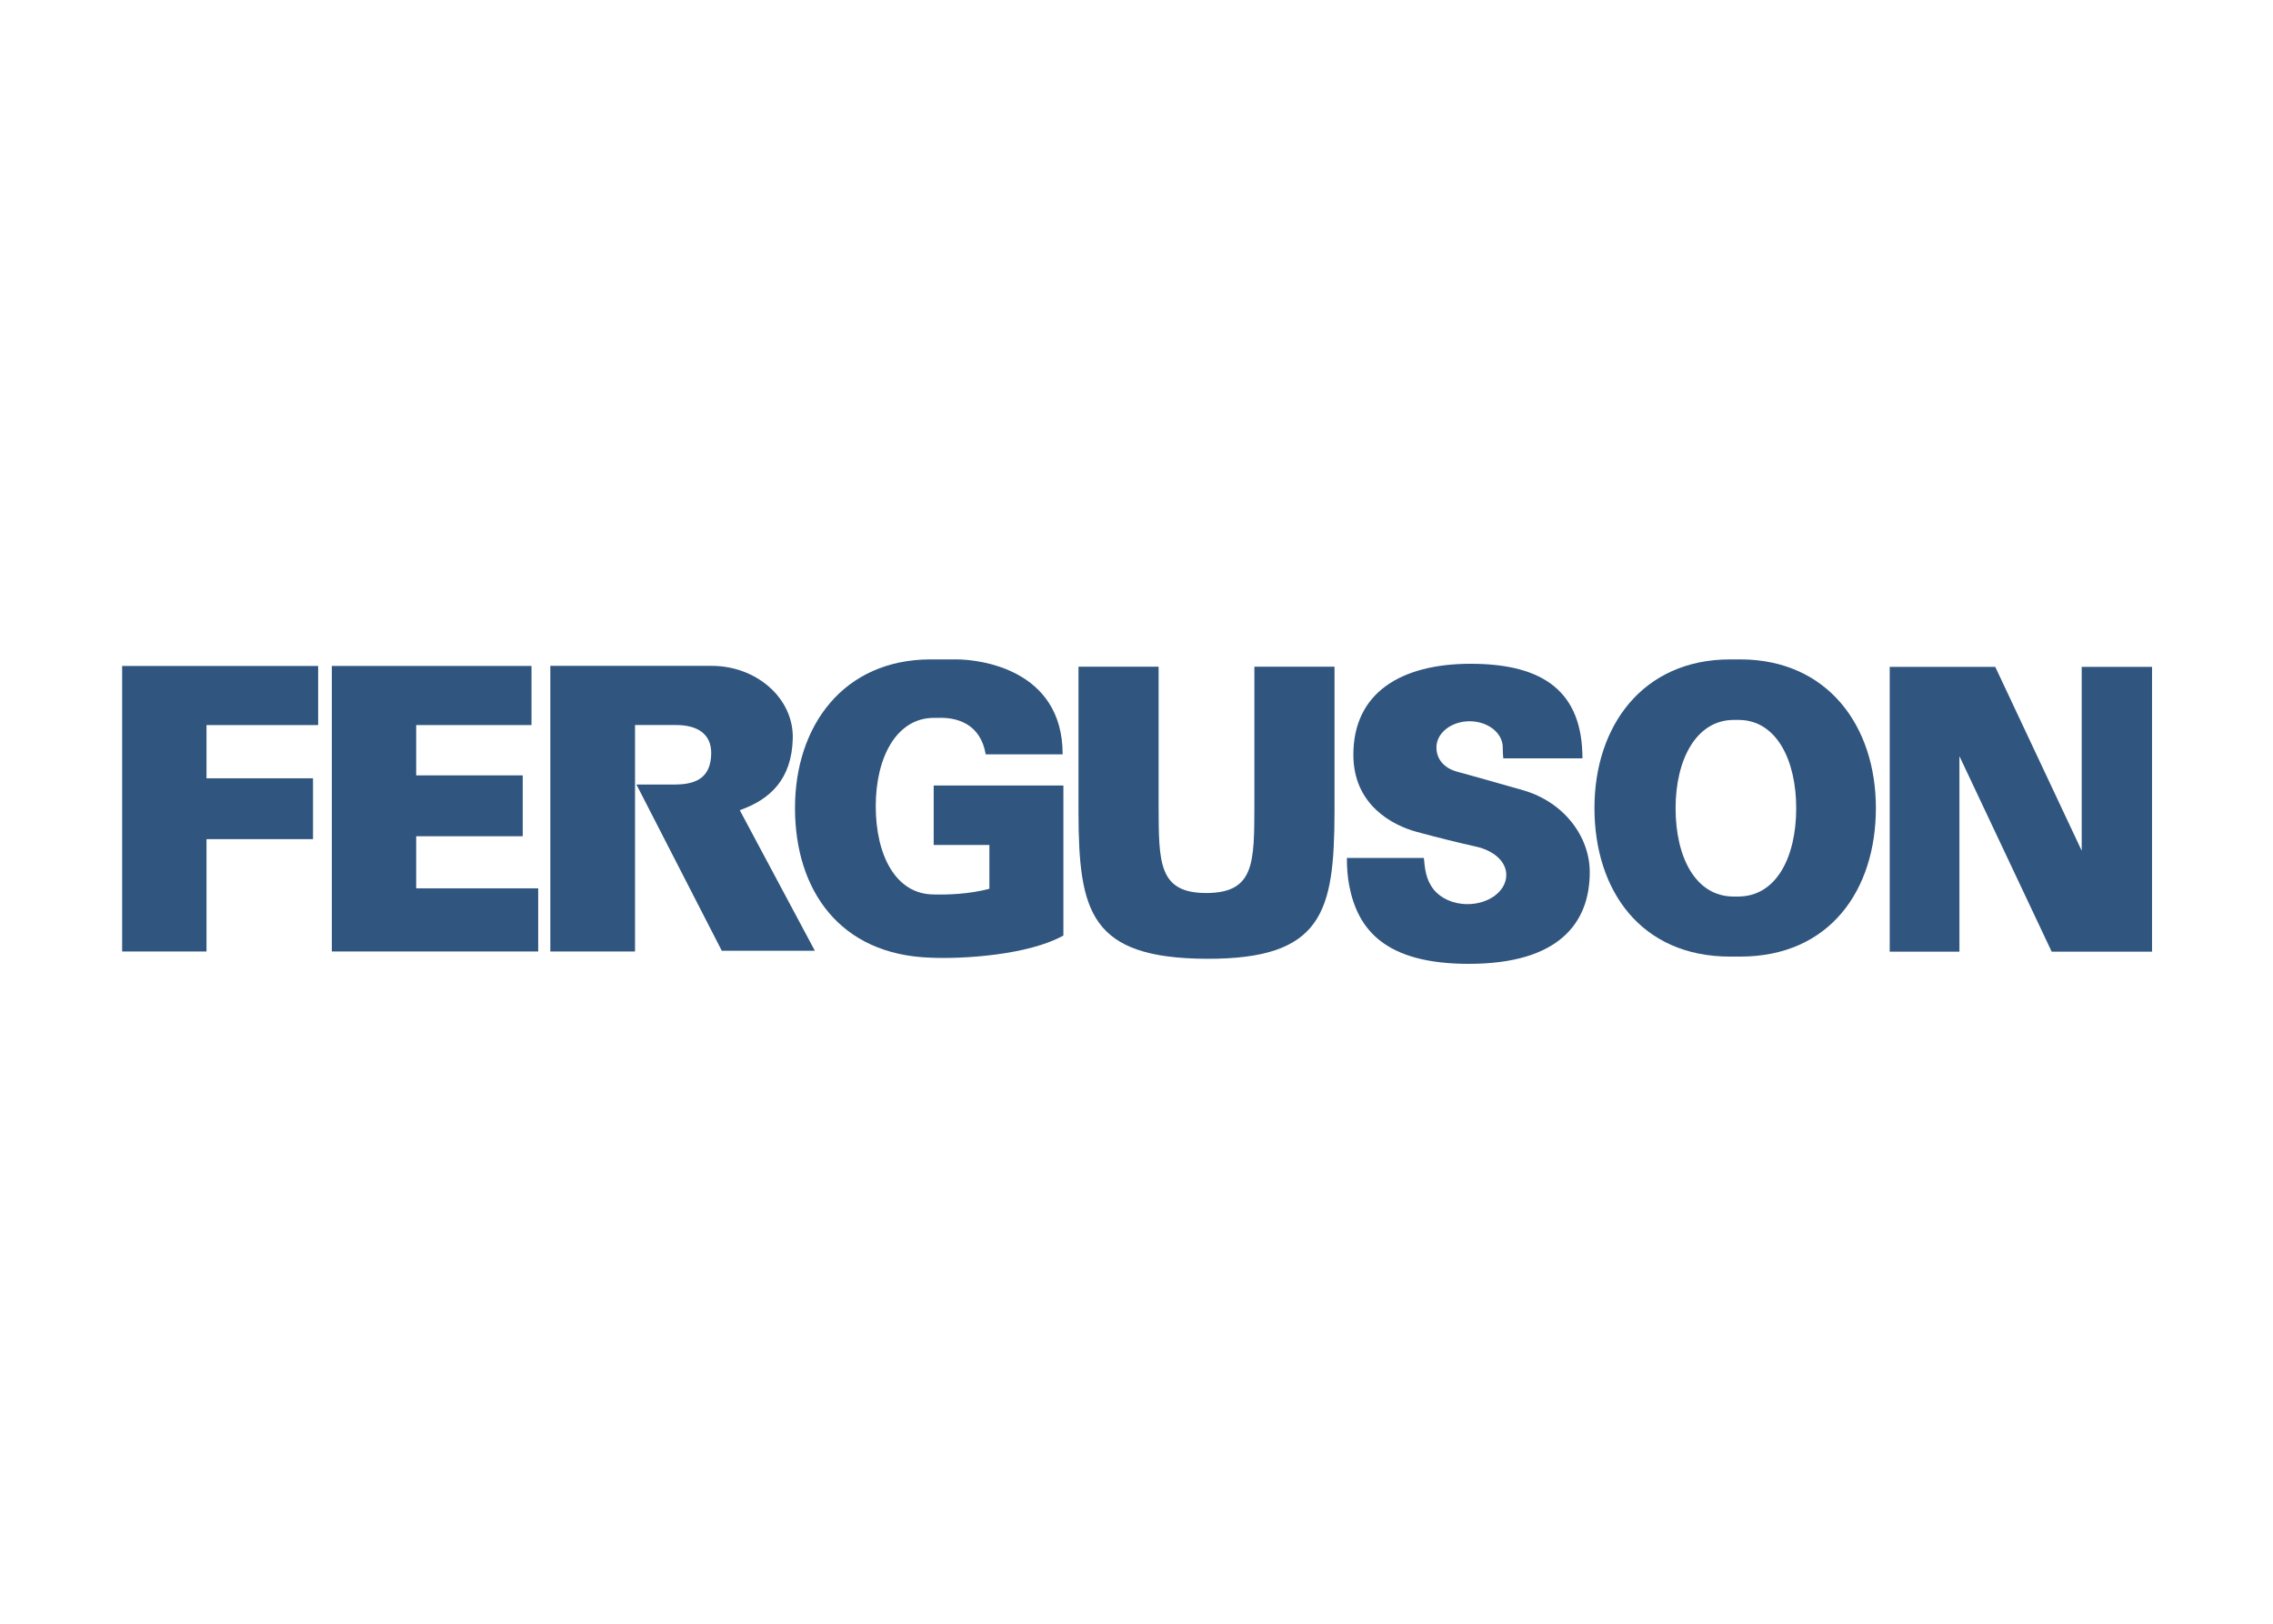
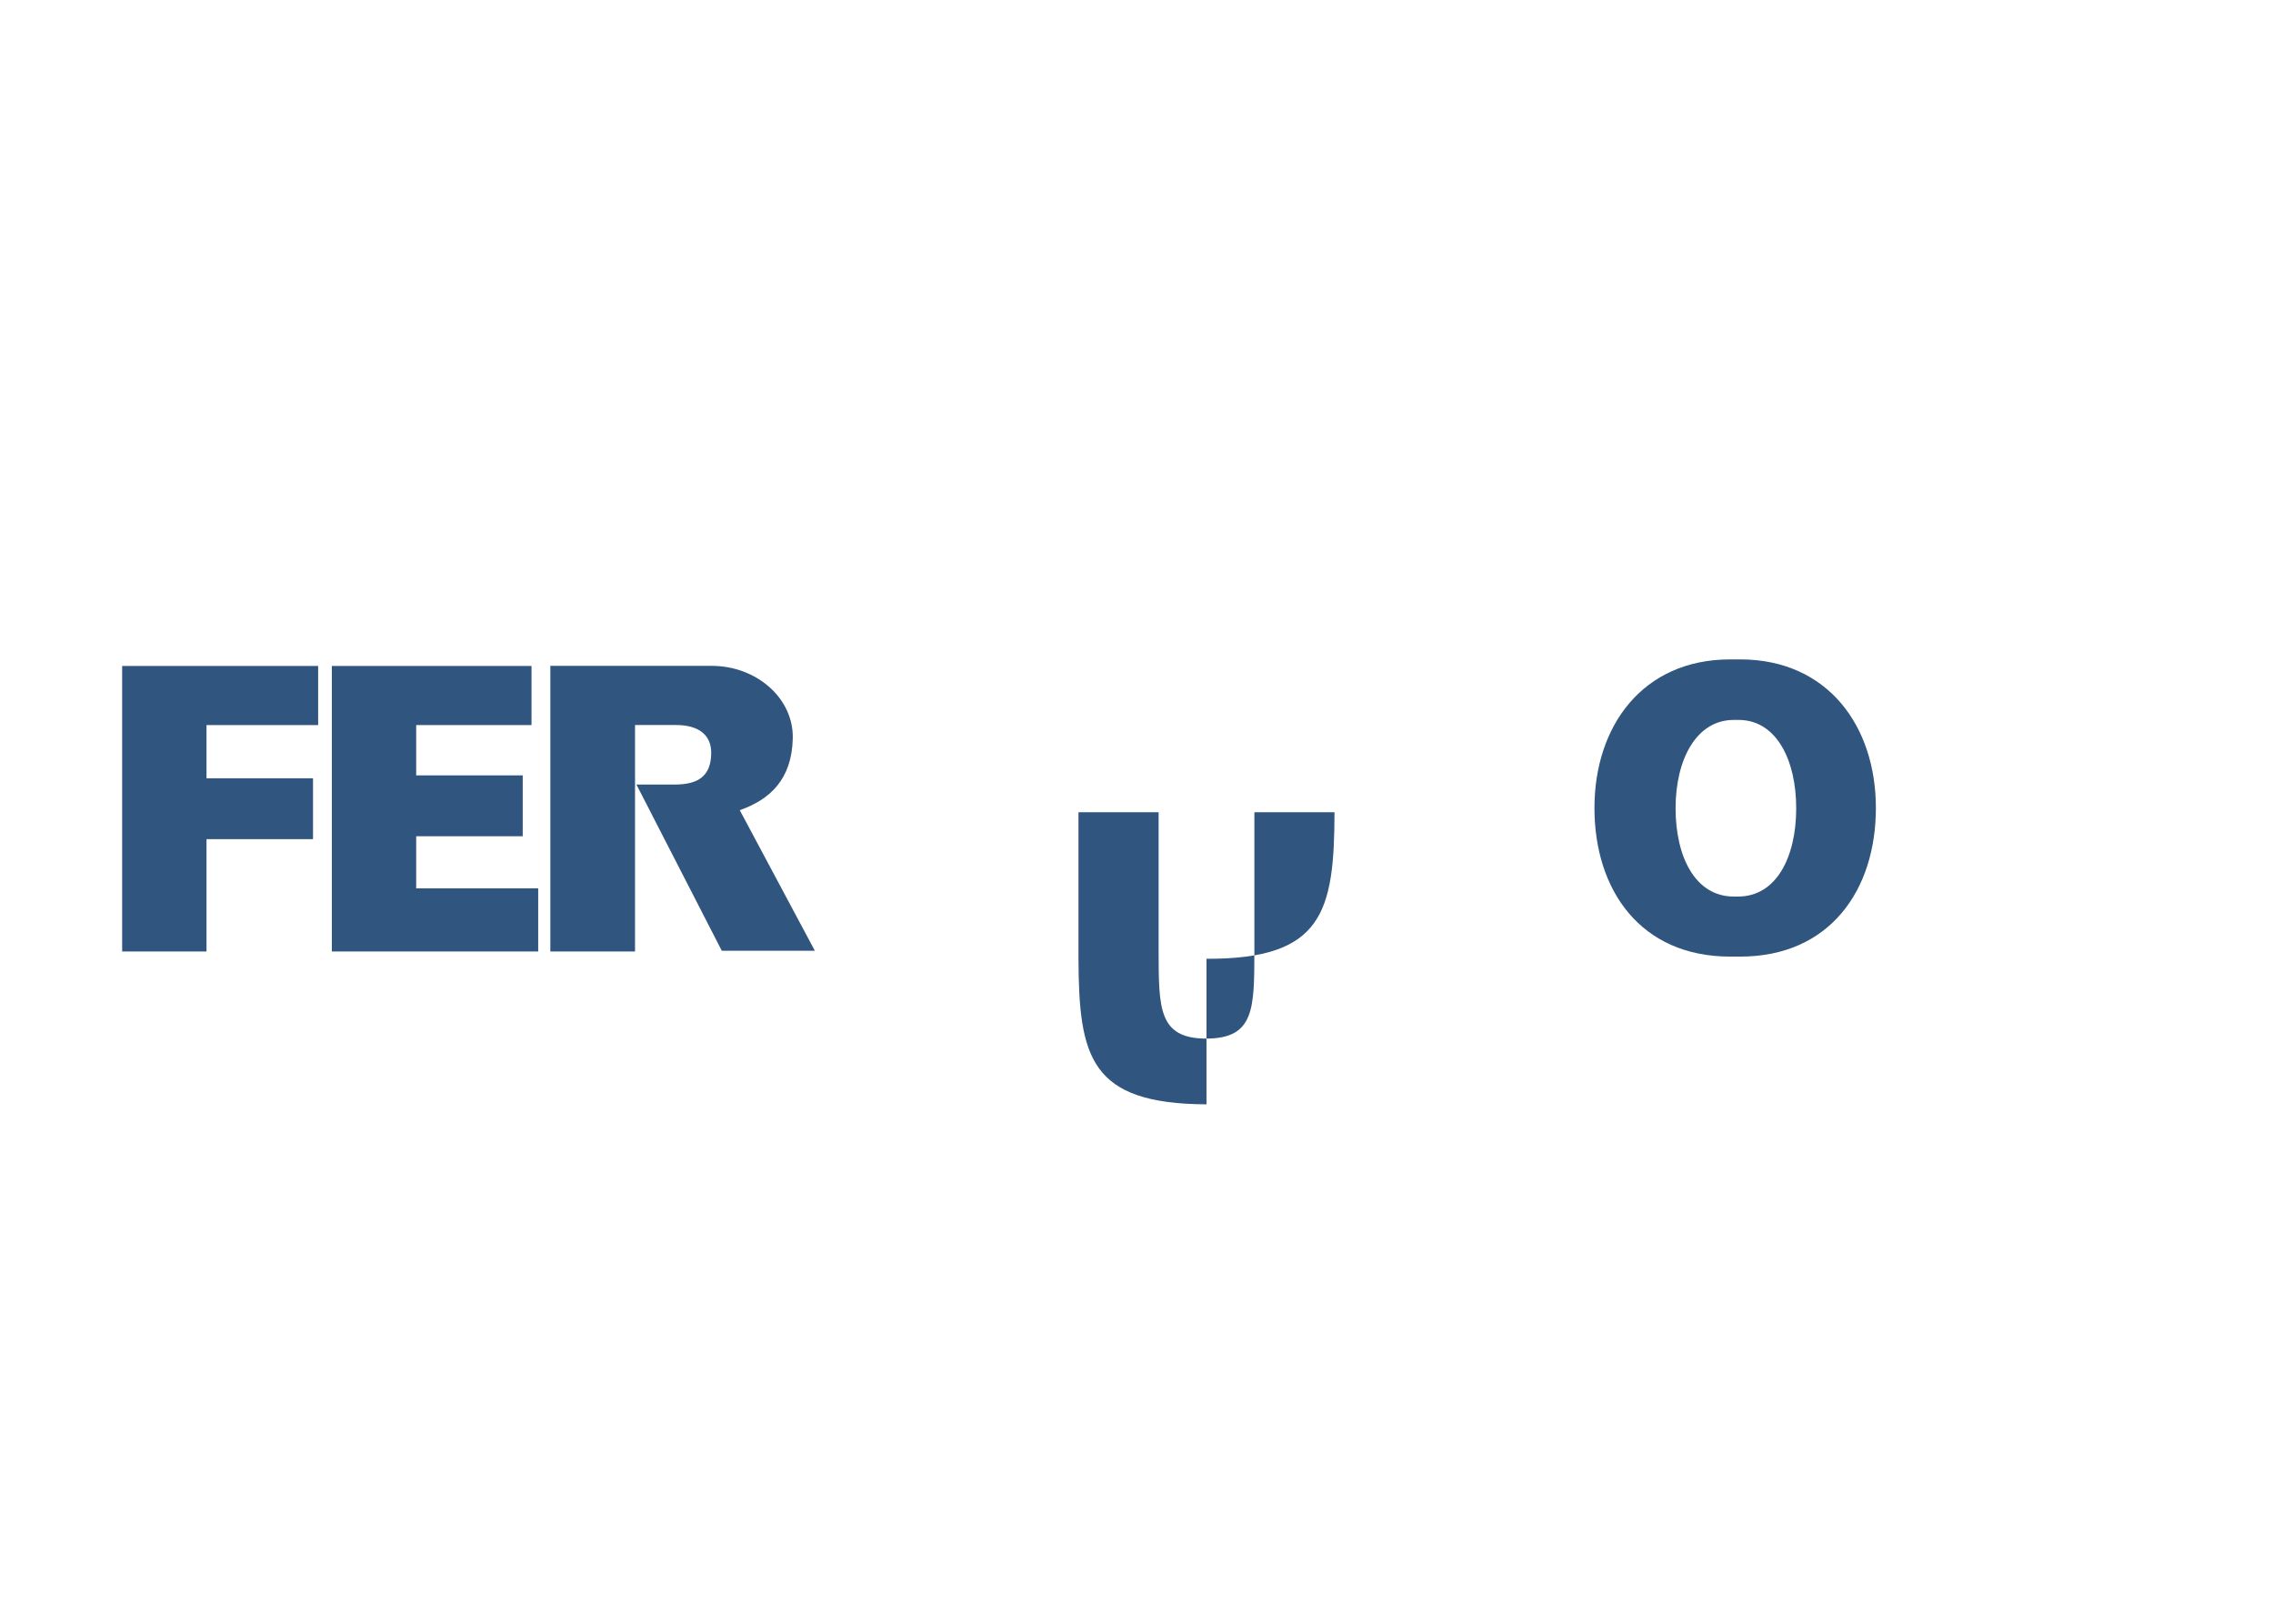
<svg xmlns="http://www.w3.org/2000/svg" clip-rule="evenodd" fill-rule="evenodd" stroke-linejoin="round" stroke-miterlimit="2" viewBox="0 0 560 400">
  <g fill="#30557e" fill-rule="nonzero" transform="matrix(2.24 0 0 2.215 -391.854 -1257.56)">
    <path d="m366.246 647.815h-.619c-4.12 0-6.4 4.398-6.4 9.822s2.175 9.824 6.4 9.821h.468c4.226.003 6.399-4.397 6.399-9.821 0-5.386-2.184-9.759-6.248-9.822zm.169-6.732c9.558.047 14.842 7.43 14.842 16.527 0 9.128-5.074 16.529-14.931 16.527h-1.092c-9.859.002-14.931-7.399-14.931-16.527 0-9.127 5.314-16.527 14.931-16.527h1.092" />
    <path d="m188.369 641.813v31.753h9.278v-12.492h11.715v-6.769h-11.715v-5.919h12.28v-6.573" />
    <path d="m234.129 666.545h-13.419v-5.794h11.717v-6.769h-11.717v-5.596h12.684v-6.573h-21.961v31.753h22.696" />
    <path d="m256.299 657.853c3.319-1.179 5.726-3.423 5.83-7.98.104-4.468-3.991-8.071-8.912-8.071h-17.752v31.764h9.314v-25.184h4.506c2.381-.003 3.908 1.013 3.874 3.167-.037 2.558-1.493 3.42-3.874 3.449h-4.351l9.388 18.488h10.236" />
-     <path d="m283.754 666.595v-4.876h-6.125v-6.608h14.264v16.683c-3.868 2.176-11.04 2.625-14.587 2.464-10.019-.319-14.932-7.52-14.932-16.648 0-9.127 5.316-16.527 14.932-16.527h2.82c2.5 0 11.687 1.052 11.687 10.562h-8.463c-.564-3.383-3.131-4.142-5.227-4.06h-.468c-4.12 0-6.4 4.396-6.4 9.82 0 5.425 2.175 9.824 6.4 9.821 1.45.04 3.843-.026 6.099-.631" />
-     <path d="m390.446 651.843v21.743h-7.667v-31.673h11.607l9.509 20.45v-20.45h7.736v31.673h-11.04" />
-     <path d="m323.33 666.229c-.188-.979-.255-2.008-.255-3.066h8.464c.12 1.208.206 2.398 1.09 3.519.756.959 2.124 1.62 3.71 1.62 2.356 0 4.267-1.453 4.267-3.243 0-1.542-1.433-2.724-3.305-3.15-1.963-.446-3.874-.916-6.532-1.64-2.66-.727-6.982-2.983-6.982-8.584 0-6.931 5.29-10.114 12.906-10.114 8.098 0 12.289 3.183 12.289 10.518h-8.704s-.06-.495-.06-1.22c0-1.604-1.632-2.906-3.647-2.906-2.014 0-3.648 1.302-3.648 2.906 0 1.205.726 2.273 2.271 2.702.676.188 3.192.876 7.281 2.07 4.451 1.301 7.312 5.128 7.312 9.101 0 5.632-3.373 10.199-13.293 10.2-9.184.003-12.227-3.783-13.164-8.713" />
-     <path d="m307.633 674.379c12.812.056 14.048-5.234 14.081-16.296v-16.189h-8.813v15.431c-.023 6.309.053 9.729-5.268 9.74-5.319.015-5.244-3.431-5.267-9.74v-15.431h-8.812v16.189c.032 11.062 1.267 16.238 14.079 16.296" />
+     <path d="m307.633 674.379c12.812.056 14.048-5.234 14.081-16.296h-8.813v15.431c-.023 6.309.053 9.729-5.268 9.74-5.319.015-5.244-3.431-5.267-9.74v-15.431h-8.812v16.189c.032 11.062 1.267 16.238 14.079 16.296" />
  </g>
</svg>